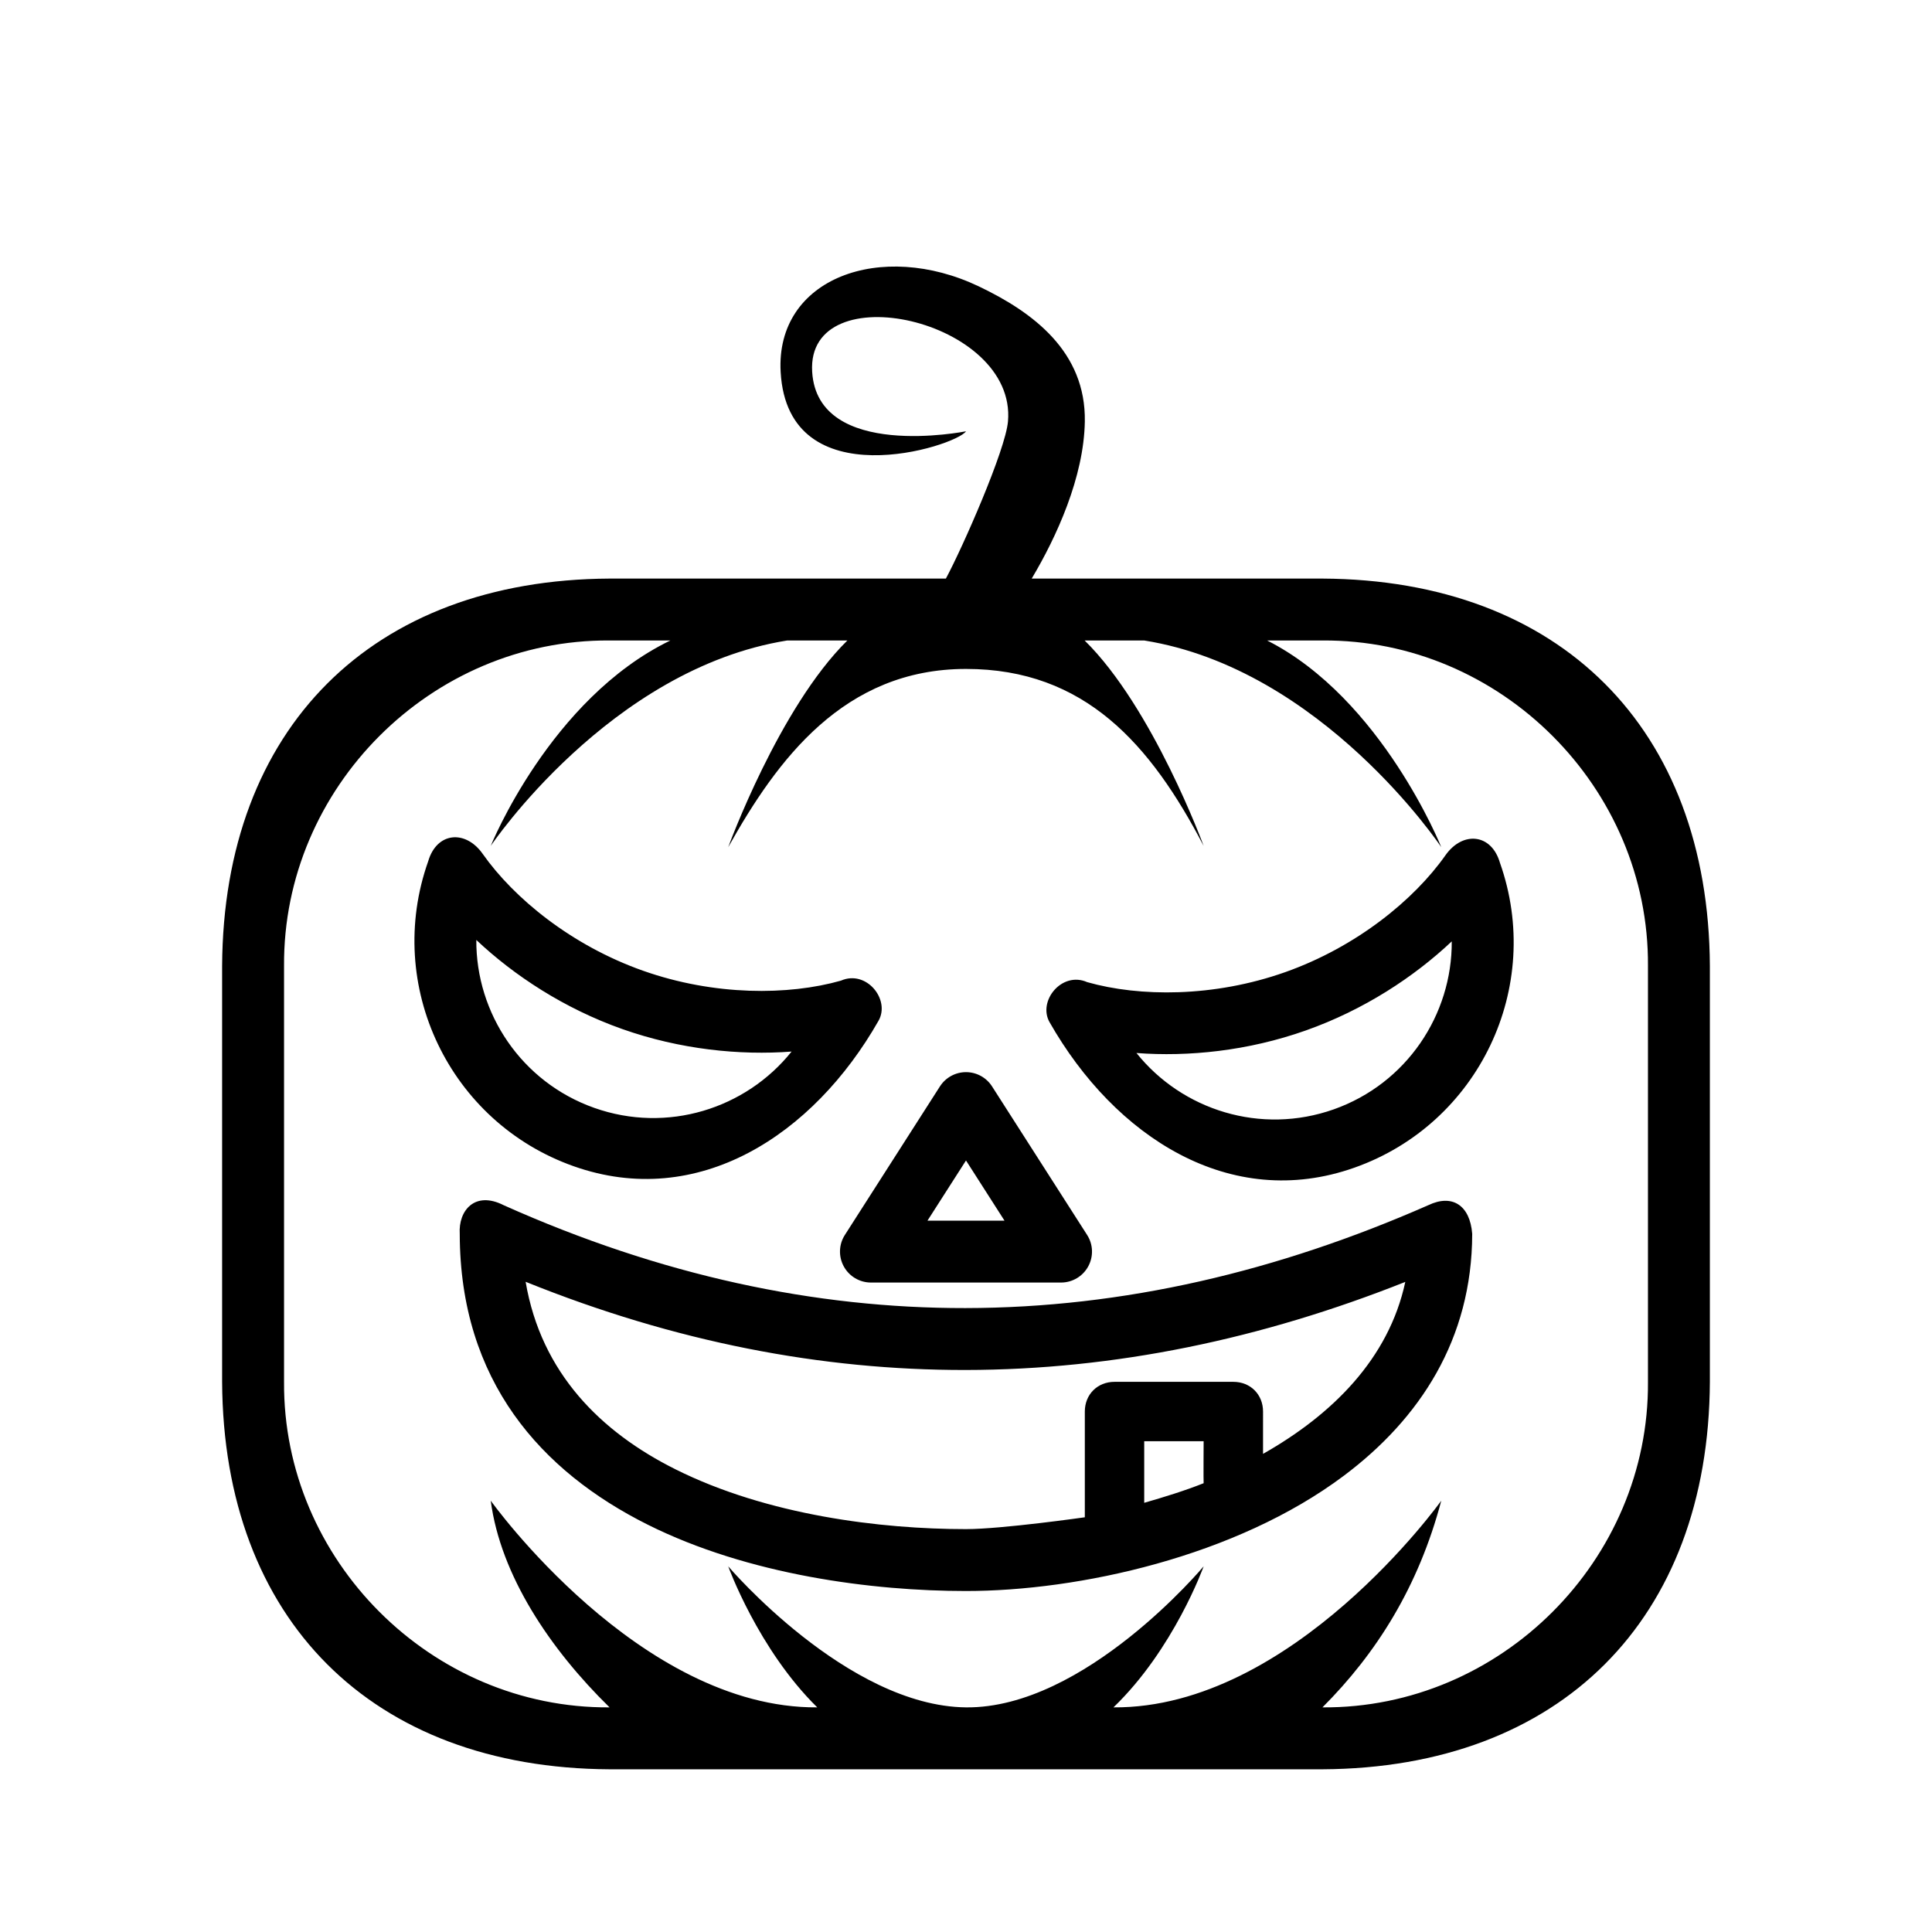
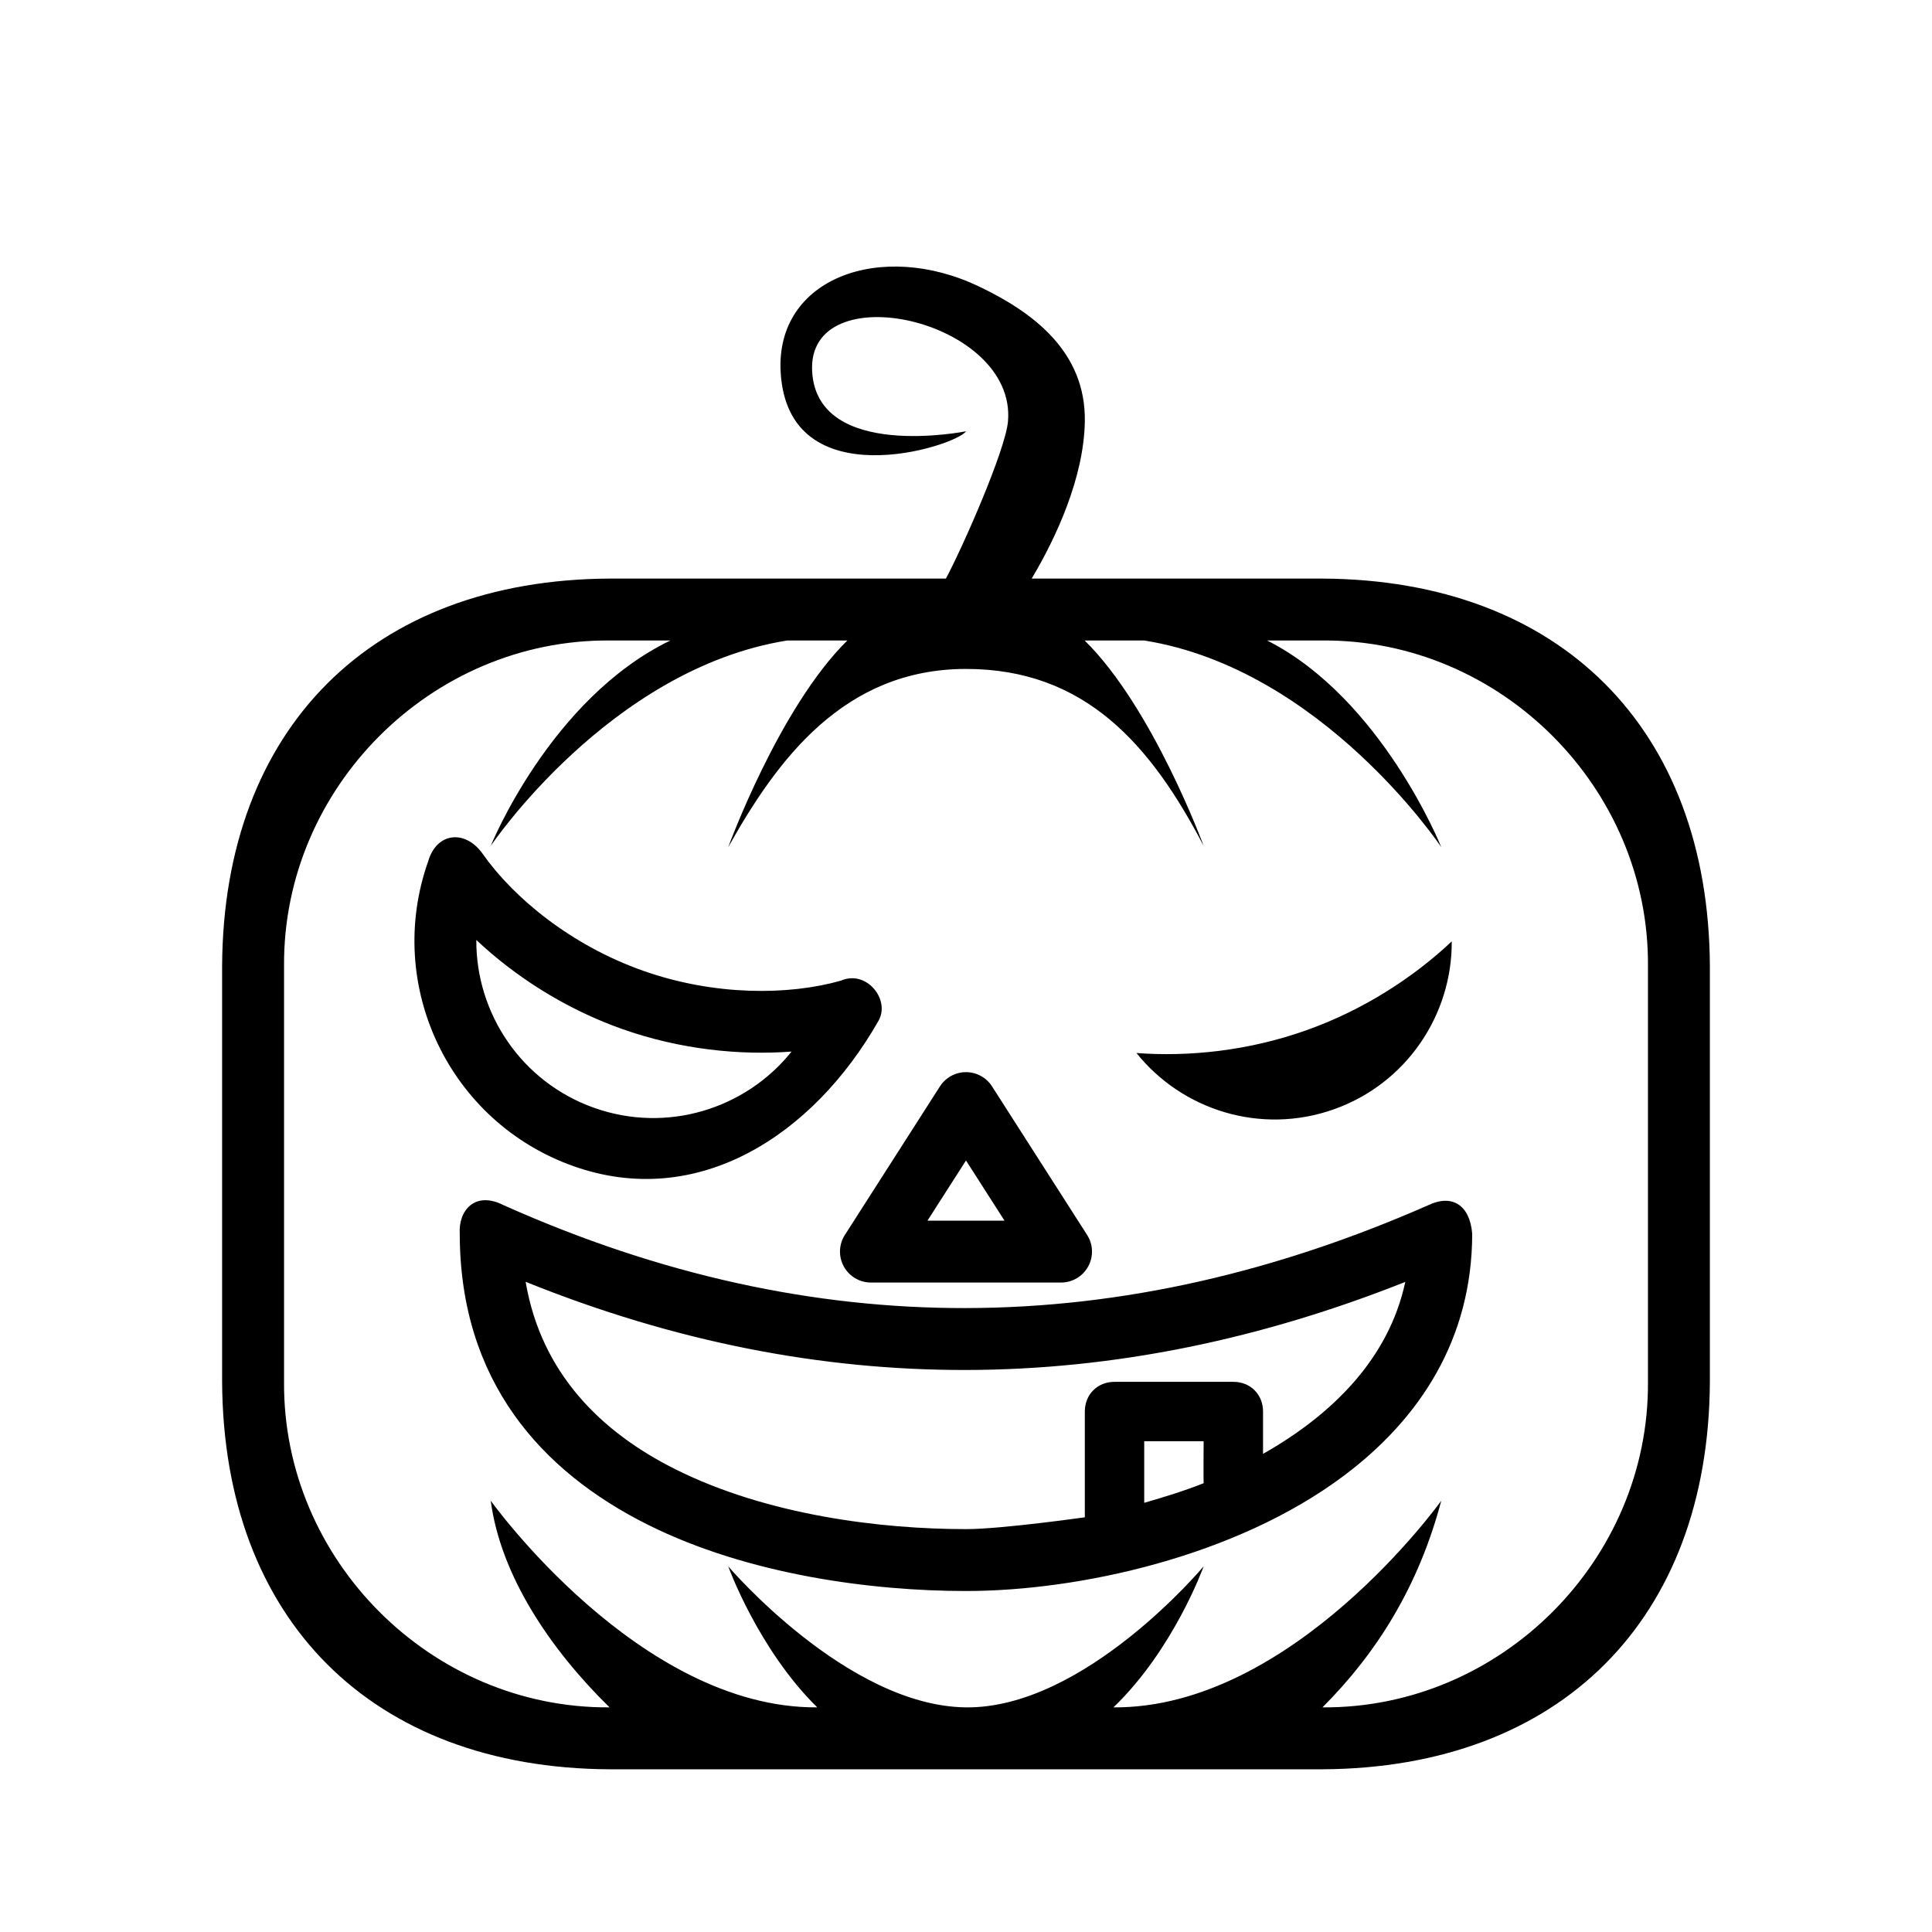
<svg xmlns="http://www.w3.org/2000/svg" fill="#000000" width="800px" height="800px" version="1.1" viewBox="144 144 512 512">
-   <path d="m394.67 297.33c4.449-8.273 15.785-34.031 16.453-41.621 2.387-27.125-53.457-39.344-51.891-13.199 1.406 23.664 40.77 15.789 40.77 15.789-2.703 4.016-47.211 18.121-49.121-15.695-1.418-24.961 26.668-35.039 52.527-22.703 14.414 6.871 28.387 17.32 28.082 35.809-0.246 14.777-7.527 30.633-14.078 41.621h77.051c62.977 0.332 102.34 39.691 102.67 102.67v110.21c-0.328 62.977-39.691 102.34-102.67 102.67h-188.93c-62.977-0.332-102.34-39.691-102.67-102.67v-110.21c0.332-62.977 39.691-102.34 102.67-102.67zm-26.109 16.406h-15.957c-47.066 7.539-78.555 54.441-78.555 54.441s15.742-39.031 47.602-54.441h-16.113c-47.234-0.332-86.594 39.027-86.262 86.262v110.21c-0.332 47.23 39.027 86.594 86.262 86.262-15.746-15.414-28.891-34.977-31.488-54.773 0 0 39.359 55.105 86.527 54.773-15.68-15.414-23.59-37.375-23.59-37.375s31.527 37.051 63.016 37.375c31.488 0.332 62.977-37.375 62.977-37.375s-7.875 21.961-23.902 37.375c47.516 0.332 86.875-54.773 86.875-54.773-6.035 22.797-17.152 40.43-31.488 54.773 47.234 0.332 86.594-39.031 86.262-86.262v-110.21c0.332-47.234-39.027-86.594-86.262-86.262h-14.656c30.402 15.41 46.145 54.773 46.145 54.773s-31.488-47.234-78.719-54.773h-15.793c18.102 17.797 31.539 54.441 31.539 54.441-14.031-26.898-31.488-46.902-62.977-46.902-32.379 0-50.066 24.074-63.016 47.234 0 0 13.477-36.977 31.574-54.773zm153.98 149.64c6.305-3.016 11.02 0.016 11.609 7.598-0.047 27.953-13.879 49.012-34.016 64.109-28.621 21.469-70.32 30.551-100.14 30.551-24.695 0-57.602-4.219-84.359-17.594-28.195-14.098-49.742-38.051-49.797-77.059-0.395-6.18 4.023-11.477 11.656-7.582 41.77 18.684 82.508 27.309 122.31 27.254 41.934-0.047 82.809-9.723 122.73-27.277zm-43.824 65.914c18.223-10.32 33.305-25.113 37.699-45.57-38.016 15.098-76.863 23.293-116.59 23.34-37.996 0.047-76.812-7.352-116.53-23.371 4.133 24.262 20.016 39.848 39.684 49.68 24.41 12.207 54.48 15.863 77.02 15.863 9.484 0 31.488-3.137 31.488-3.137v-28.023c0-4.527 3.344-7.871 7.871-7.871h31.488c4.527 0 7.871 3.344 7.871 7.871zm-15.742 7.777c-0.066-0.418 0-11.125 0-11.125h-15.746s0.016 16.133 0 16.32c5.125-1.48 10.762-3.203 15.746-5.195zm-56.074-105.16c-1.504-2.352-4.109-3.777-6.902-3.777-2.797 0-5.402 1.426-6.906 3.777l-25.191 39.363c-1.621 2.516-1.73 5.723-0.289 8.352 1.441 2.629 4.195 4.266 7.195 4.266h50.379c3 0 5.758-1.637 7.195-4.266 1.441-2.629 1.332-5.836-0.289-8.352zm-17.113 35.582h20.418l-10.207-15.949zm137.27-96.832c4.547-6.457 12.184-5.793 14.438 1.984 11.664 32.926-5.606 69.141-38.543 80.797-32.938 11.668-63.52-8.172-80.809-38.543-3.188-5.602 3.238-13.586 9.977-10.617 13.855 3.938 33.559 4.047 52.48-2.652 18.926-6.707 34.168-19.191 42.457-30.969zm-255.15-0.387c-4.551-6.453-12.18-5.785-14.438 1.992-11.66 32.93 5.613 69.141 38.547 80.797 32.938 11.66 63.52-8.188 80.801-38.547 3.195-5.606-3.227-13.598-9.969-10.629-13.852 3.938-33.555 4.055-52.48-2.644-18.934-6.699-34.172-19.191-42.461-30.969zm256.82 23.207c0.117 19.414-11.934 37.66-31.254 44.508-19.324 6.84-40.168 0.238-52.301-14.926 13.73 1.039 29.527-0.535 44.895-5.981 15.375-5.441 28.645-14.164 38.66-23.602zm-258.5-0.379c-0.117 19.414 11.938 37.66 31.254 44.5 19.324 6.844 40.172 0.238 52.293-14.922-13.719 1.039-29.52-0.539-44.895-5.977-15.363-5.441-28.637-14.16-38.652-23.602z" fill-rule="evenodd" />
+   <path d="m394.67 297.33c4.449-8.273 15.785-34.031 16.453-41.621 2.387-27.125-53.457-39.344-51.891-13.199 1.406 23.664 40.77 15.789 40.77 15.789-2.703 4.016-47.211 18.121-49.121-15.695-1.418-24.961 26.668-35.039 52.527-22.703 14.414 6.871 28.387 17.32 28.082 35.809-0.246 14.777-7.527 30.633-14.078 41.621h77.051c62.977 0.332 102.34 39.691 102.67 102.67v110.21c-0.328 62.977-39.691 102.34-102.67 102.67h-188.93c-62.977-0.332-102.34-39.691-102.67-102.67v-110.21c0.332-62.977 39.691-102.34 102.67-102.67zm-26.109 16.406h-15.957c-47.066 7.539-78.555 54.441-78.555 54.441s15.742-39.031 47.602-54.441h-16.113c-47.234-0.332-86.594 39.027-86.262 86.262v110.21c-0.332 47.23 39.027 86.594 86.262 86.262-15.746-15.414-28.891-34.977-31.488-54.773 0 0 39.359 55.105 86.527 54.773-15.68-15.414-23.59-37.375-23.59-37.375s31.527 37.051 63.016 37.375c31.488 0.332 62.977-37.375 62.977-37.375s-7.875 21.961-23.902 37.375c47.516 0.332 86.875-54.773 86.875-54.773-6.035 22.797-17.152 40.43-31.488 54.773 47.234 0.332 86.594-39.031 86.262-86.262v-110.21c0.332-47.234-39.027-86.594-86.262-86.262h-14.656c30.402 15.41 46.145 54.773 46.145 54.773s-31.488-47.234-78.719-54.773h-15.793c18.102 17.797 31.539 54.441 31.539 54.441-14.031-26.898-31.488-46.902-62.977-46.902-32.379 0-50.066 24.074-63.016 47.234 0 0 13.477-36.977 31.574-54.773zm153.98 149.64c6.305-3.016 11.02 0.016 11.609 7.598-0.047 27.953-13.879 49.012-34.016 64.109-28.621 21.469-70.32 30.551-100.14 30.551-24.695 0-57.602-4.219-84.359-17.594-28.195-14.098-49.742-38.051-49.797-77.059-0.395-6.18 4.023-11.477 11.656-7.582 41.77 18.684 82.508 27.309 122.31 27.254 41.934-0.047 82.809-9.723 122.73-27.277zm-43.824 65.914c18.223-10.32 33.305-25.113 37.699-45.57-38.016 15.098-76.863 23.293-116.59 23.34-37.996 0.047-76.812-7.352-116.53-23.371 4.133 24.262 20.016 39.848 39.684 49.68 24.41 12.207 54.48 15.863 77.02 15.863 9.484 0 31.488-3.137 31.488-3.137v-28.023c0-4.527 3.344-7.871 7.871-7.871h31.488c4.527 0 7.871 3.344 7.871 7.871zm-15.742 7.777c-0.066-0.418 0-11.125 0-11.125h-15.746s0.016 16.133 0 16.32c5.125-1.48 10.762-3.203 15.746-5.195zm-56.074-105.16c-1.504-2.352-4.109-3.777-6.902-3.777-2.797 0-5.402 1.426-6.906 3.777l-25.191 39.363c-1.621 2.516-1.73 5.723-0.289 8.352 1.441 2.629 4.195 4.266 7.195 4.266h50.379c3 0 5.758-1.637 7.195-4.266 1.441-2.629 1.332-5.836-0.289-8.352zm-17.113 35.582h20.418l-10.207-15.949zm137.27-96.832zm-255.15-0.387c-4.551-6.453-12.18-5.785-14.438 1.992-11.66 32.93 5.613 69.141 38.547 80.797 32.938 11.66 63.52-8.188 80.801-38.547 3.195-5.606-3.227-13.598-9.969-10.629-13.852 3.938-33.555 4.055-52.48-2.644-18.934-6.699-34.172-19.191-42.461-30.969zm256.82 23.207c0.117 19.414-11.934 37.66-31.254 44.508-19.324 6.84-40.168 0.238-52.301-14.926 13.73 1.039 29.527-0.535 44.895-5.981 15.375-5.441 28.645-14.164 38.66-23.602zm-258.5-0.379c-0.117 19.414 11.938 37.66 31.254 44.5 19.324 6.844 40.172 0.238 52.293-14.922-13.719 1.039-29.52-0.539-44.895-5.977-15.363-5.441-28.637-14.16-38.652-23.602z" fill-rule="evenodd" />
</svg>